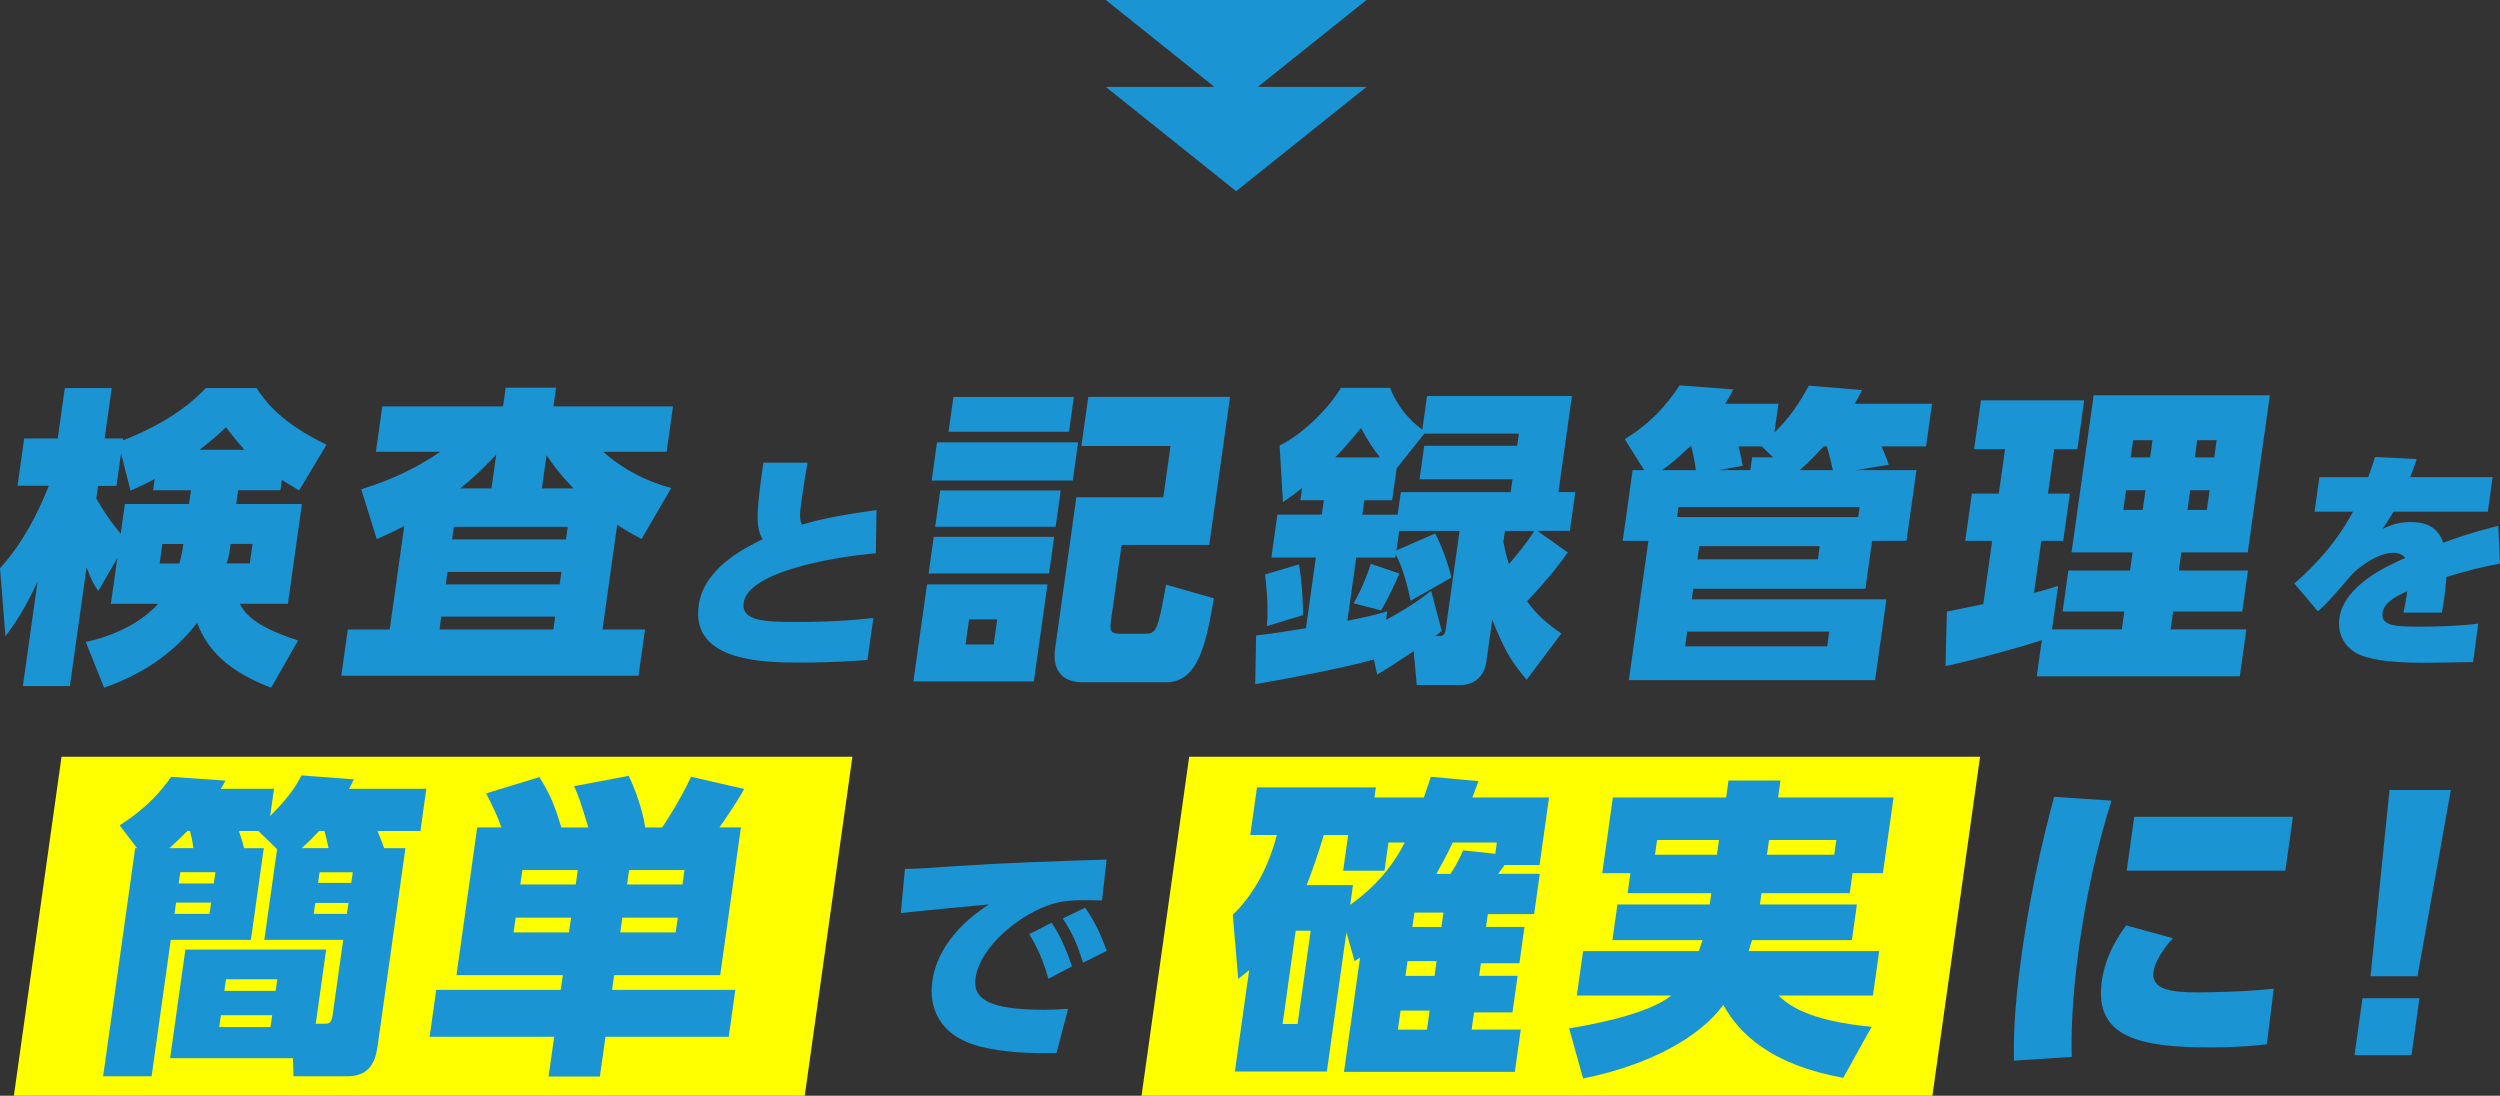
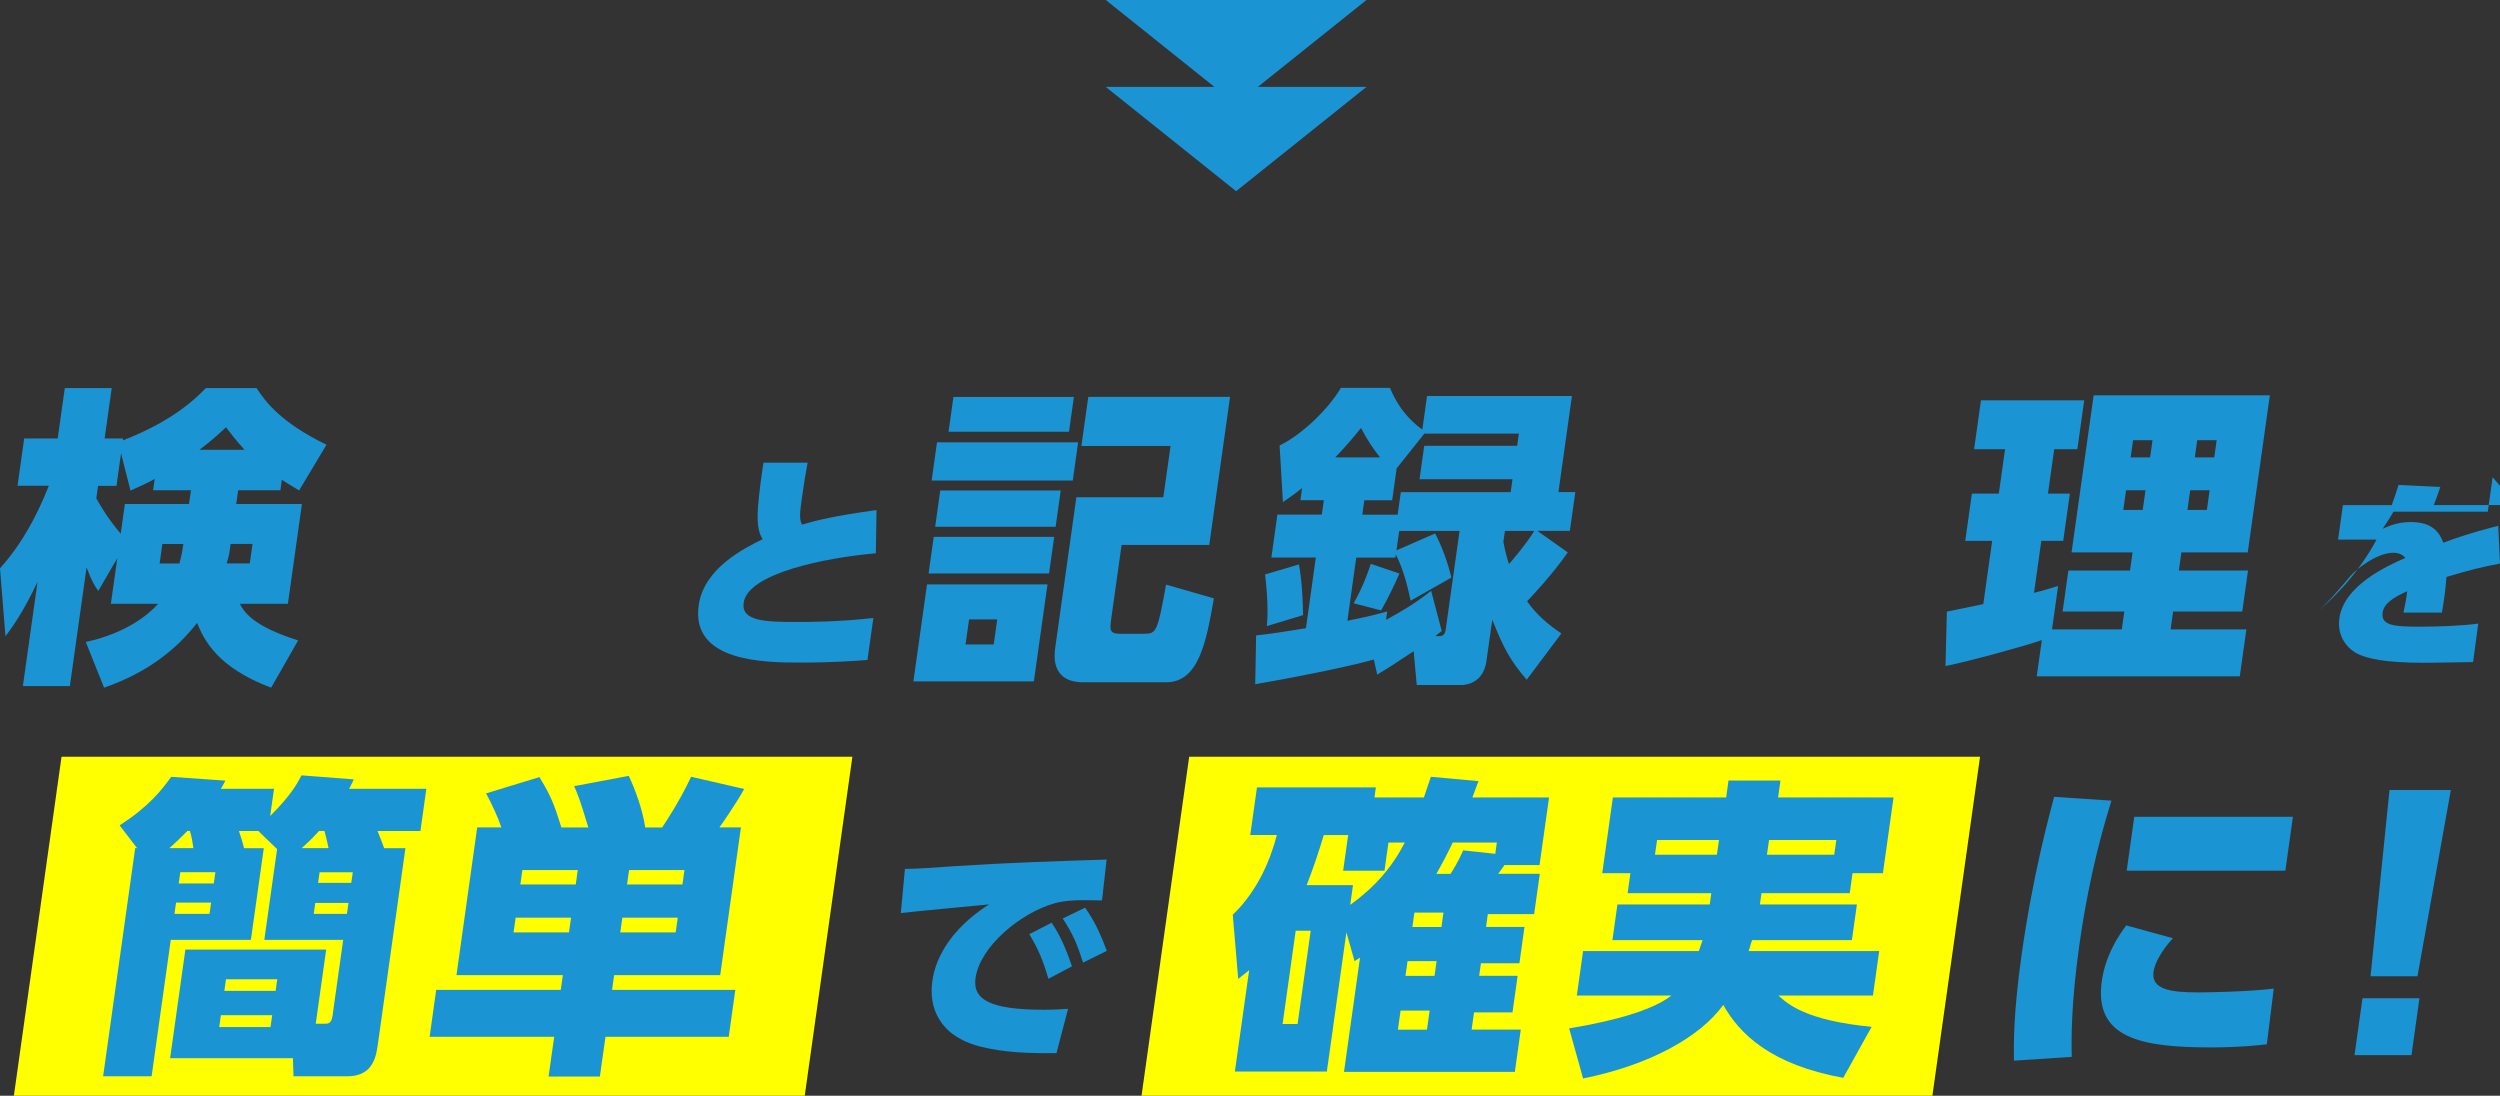
<svg xmlns="http://www.w3.org/2000/svg" id="_レイヤー_2" viewBox="0 0 383.54 168.1">
  <rect x="0" y="0" width="383.54" height="168.1" fill="#333333" stroke="none" />
  <defs>
    <style>.cls-1{fill:#ff0;}.cls-2{fill:#1b94d3;}</style>
  </defs>
  <g id="_レイヤー_1-2">
    <g>
      <polygon class="cls-1" points="123.46 168.1 2.13 168.1 9.44 116.1 130.77 116.1 123.46 168.1" />
      <polygon class="cls-1" points="296.46 168.1 175.13 168.1 182.44 116.1 303.77 116.1 296.46 168.1" />
      <g>
        <path class="cls-2" d="M43.02,75.21h-6.48l-.3,2.11h10.08l-2.15,15.31h-7.39c.61,1.1,1.78,3.36,8.96,5.62l-4.14,7.25c-8.21-3.07-10.3-7.3-11.37-9.94-3.11,4.03-7.6,7.63-14.26,9.94l-2.81-7.01c6.59-1.44,9.9-4.51,11.1-5.86h-7.25l.99-7.01-2.92,5.04c-.52-.72-.96-1.39-1.8-3.6l-2.56,18.19H3.51l2.25-15.99c-2.26,4.8-3.98,7.1-4.92,8.35l-.84-10.42c3.53-3.94,5.78-8.35,7.49-12.67H2.69l1.02-7.25h5.14l1.09-7.73h7.2l-1.09,7.73h2.83l-.04,.29c7.76-2.98,11.29-6.53,12.74-8.02h7.78c1.38,2.11,3.72,5.28,10.73,8.69l-4.2,7.01c-1.73-1.01-2.12-1.3-2.65-1.63l-.22,1.58Zm-19.29-1.73c-1.3,.72-2.17,1.1-3.71,1.78l-1.45-5.71-.7,4.99h-2.83l-.27,1.92c.89,1.54,1.78,3.07,3.75,5.42l.64-4.56h9.84l.3-2.11h-5.81l.24-1.73Zm3.79,12.96c.38-1.34,.5-2.21,.61-2.98h-3.22l-.42,2.98h3.02Zm9.99-17.43c-1.41-1.58-2.14-2.54-2.83-3.46-.94,.86-1.88,1.78-4.09,3.46h6.91Zm-2.29,15.6c-.09,.62-.29,1.34-.45,1.82h3.55l.42-2.98h-3.36l-.16,1.15Z" />
-         <path class="cls-2" d="M92.43,96.57h6.53l-1,7.1H52.36l1-7.1h6.43l2.23-15.89c-1.51,.82-2.38,1.2-4.22,2.02l-2.38-7.63c4.32-1.39,7.84-2.88,12.14-5.76h-9.89l.98-6.96h18.53l.4-2.88h7.73l-.4,2.88h18.34l-.98,6.96h-9.75c4.36,3.79,8.33,4.94,10.45,5.57l-4.56,7.82c-1.65-.91-2.45-1.34-3.72-2.21l-2.26,16.08Zm-7.26-1.97h-17.47l-.28,1.97h17.47l.28-1.97Zm.96-6.86h-17.47l-.27,1.92h17.47l.27-1.92Zm.97-6.91h-17.47l-.27,1.92h17.47l.27-1.92Zm-11.7-5.9l.73-5.18c-2.42,2.54-3.69,3.7-5.53,5.18h4.8Zm12.58,0c-2.17-2.3-3.02-3.46-4.13-5.09l-.72,5.09h4.85Z" />
        <path class="cls-2" d="M134.38,84.88c-7.73,.68-19.65,3.06-20.29,7.59-.4,2.84,3.29,2.95,8.22,2.95,1.62,0,6.3,0,11.68-.61l-.91,6.44c-1.86,.14-5.35,.4-10.06,.4-5.51,0-17.06,0-15.83-8.78,.8-5.72,7.03-8.78,9.81-10.15-.38-.65-.96-1.66-.71-4.97,.22-2.59,.52-4.72,.84-6.77h6.77c-.32,1.73-.5,2.77-.84,5.18-.34,2.41-.48,3.42-.03,4.32,2.25-.65,4.9-1.33,11.44-2.23l-.1,6.62Z" />
        <path class="cls-2" d="M160.7,89.66l-2.09,14.88h-18.48l2.09-14.88h18.48Zm1.03-7.3l-.79,5.62h-18.48l.79-5.62h18.48Zm3.67-14.5l-.82,5.86h-21.65l.82-5.86h21.65Zm-2.67,7.39l-.78,5.57h-18.48l.78-5.57h18.48Zm2.02-14.35l-.75,5.33h-18.48l.75-5.33h18.48Zm-11.76,34.13h-4.32l-.54,3.84h4.32l.54-3.84Zm32.52-11.43h-13.44l-1.55,11.04c-.28,2.02-.36,2.59,1.36,2.59h3.65c1.87,0,2.06-.29,3.36-7.54l7.34,2.11c-1.17,6.62-2.29,12.87-7.33,12.87h-12.72c-5.04,0-4.44-4.27-4.28-5.38l3.23-23h13.34l1.11-7.87h-13.68l1.06-7.54h21.75l-3.19,22.71Z" />
        <path class="cls-2" d="M210.77,101.18c-4.4,1.25-13.67,3.02-18.2,3.79l.14-7.49c2.29-.24,3.72-.48,7.64-1.1l1.52-10.85h-6.82l.92-6.58h6.82l.31-2.21h-3.6l.26-1.87c-.81,.67-1.46,1.15-2.94,2.16l-.51-8.69c3.24-1.54,7.39-5.42,9.4-8.83h7.54c1.64,4.03,4.26,5.9,4.96,6.38l.72-5.14h22.23l-2.07,14.74h2.59l-.84,5.95h-4.99l4.67,3.31c-2.35,3.41-5.73,6.96-6.24,7.49,1.48,2.11,3.2,3.55,5.26,4.94l-5.32,7.1c-2.52-2.93-3.58-4.9-5.28-9.22l-.9,6.38c-.5,3.55-3.44,3.65-3.78,3.65h-6.91l-.47-5.19c-3.33,2.21-3.7,2.45-5.59,3.6l-.53-2.35Zm-11.49-14.59c.22,1.15,.54,3.31,.64,7.78l-5.56,1.68c.31-3.22-.21-7.39-.28-7.92l5.21-1.54Zm12.44-16.42c-1.14-1.44-1.89-2.59-2.92-4.51-1.22,1.49-2.2,2.69-3.95,4.51h6.86Zm9.46,26.64c-.54,.43-.7,.53-.97,.77,1.28,.1,1.46-.14,1.62-1.25l2.09-14.88h-9.26l-.42,2.98,5.93-2.59c.95,1.78,1.93,4.37,2.5,6.77l-6.26,3.55c-.4-1.92-1.06-4.75-2.27-7.1l-.07,.48h-6l-1.36,9.7c3.31-.67,4.36-.96,6.11-1.44l-.18,1.3c2.5-1.39,4.22-2.35,6.92-4.46l1.63,6.19Zm-6.49-8.83c-.58,1.39-1.8,3.94-2.81,5.67l-4.21-1.1c1.47-2.59,2.28-4.94,2.63-6.05l4.4,1.49Zm.22-12.48h16.85l.28-1.97h-14.26l.72-5.14h14.26l.26-1.87h-14.5l-4.25,5.33-.69,4.9h-4.27l-.31,2.21h5.42l.49-3.46Zm15.97,5.95l-.24,1.68c.31,1.54,.49,2.3,.86,3.41,.46-.53,2.58-2.98,3.88-5.09h-4.51Z" />
-         <path class="cls-2" d="M294.01,72.13l-1.52,10.85h-5.28l-1.03,7.34h-26.4l-.23,1.63h29.86l-1.74,12.39h-37.78l3-21.36h-3.94l1.52-10.85h1.78l-2.98-4.75c4-2.5,6.28-5.04,8.41-8.26l8.22,.62c-.34,.72-.48,1.01-1.22,2.21h8.16l-.62,4.42c2.5-2.45,3.93-4.7,5.28-7.2l8.16,.67c-.4,.82-.53,1.06-1.11,2.11h11.86l-.92,6.53h-6.82c.65,1.54,.86,2.06,1.09,2.83l-5.11,.82h9.36Zm-33.84,0c-.03-.48-.3-1.97-.69-3.65h-.19c-1.33,1.25-2.71,2.54-4.3,3.65h5.18Zm-2.88,7.2h27.79l.22-1.54h-27.79l-.22,1.54Zm1.56,17.57l-.32,2.26h21.79l.32-2.26h-21.79Zm1.84-13.11l-.28,2.02h18.48l.28-2.02h-18.48Zm11.32-13.63l-1.73-1.68h-3.55c.15,.62,.51,2.21,.64,2.98l-3.74,.67h4.9l.28-1.97h3.22Zm9.18,1.97c-.06-.24-.36-1.87-.93-3.65h-.48c-1.25,1.34-2.37,2.54-3.68,3.65h5.09Z" />
        <path class="cls-2" d="M313.24,98.2c-2.58,.91-11.36,3.31-14.77,3.98l.21-8.35c.74-.14,1.23-.24,5.59-1.15l1.36-9.7h-4.13l1.02-7.25h4.13l.96-6.82h-4.75l1.05-7.49h15.84l-1.05,7.49h-3.55l-.96,6.82h3.36l-1.02,7.25h-3.36l-1.12,7.97c1.54-.38,2.45-.67,3.7-1.06l-.94,6.67h10.71l.38-2.74h-9.46l.88-6.29h9.46l.39-2.78h-9.36l3.39-24.1h27.03l-3.39,24.1h-10.18l-.39,2.78h10.61l-.88,6.29h-10.61l-.38,2.74h11.62l-1.01,7.2h-31.15l.78-5.57Zm12.93-22.99l-.42,3.02h2.98l.42-3.02h-2.98Zm1.08-7.68l-.37,2.64h2.98l.37-2.64h-2.98Zm8.76,7.68l-.42,3.02h2.98l.42-3.02h-2.98Zm1.08-7.68l-.37,2.64h2.98l.37-2.64h-2.98Z" />
-         <path class="cls-2" d="M382.41,73.21l-.74,5.29h-14.47c-.57,.97-.89,1.48-1.67,2.63,1.11-.5,2.38-1.04,4.32-1.04,3.42,0,4.44,1.69,4.99,3.17,3.95-1.48,7.46-2.34,8.43-2.59l.27,5.79c-2.66,.5-4.52,.94-8.21,2.05-.15,1.8-.28,3.02-.7,5.47h-5.9c.21-.97,.47-2.3,.57-3.28-2,.9-3.57,1.84-3.77,3.28-.28,2.02,1.86,2.16,5.71,2.16,2.7,0,6.24-.11,8.96-.47l-.79,5.9c-.87,.04-7.32,.11-7.54,.11-6.37,0-8.54-.72-9.77-1.19-1.94-.79-3.6-2.81-3.2-5.65,.7-5,7.24-7.99,10.12-9.25-.43-.54-1.11-.79-1.83-.79-2.52,0-5.68,2.48-6.58,3.56-1.04,1.22-3.37,4.03-5.01,5.43l-3.61-4.28c1.47-1.26,5.91-5.18,9-11.01h-5.9l.74-5.29h7.49c.46-1.22,.6-1.73,1.05-3.1l6.4,.32c-.44,1.37-.66,1.87-1,2.77h12.67Z" />
+         <path class="cls-2" d="M382.41,73.21l-.74,5.29h-14.47c-.57,.97-.89,1.48-1.67,2.63,1.11-.5,2.38-1.04,4.32-1.04,3.42,0,4.44,1.69,4.99,3.17,3.95-1.48,7.46-2.34,8.43-2.59l.27,5.79c-2.66,.5-4.52,.94-8.21,2.05-.15,1.8-.28,3.02-.7,5.47h-5.9c.21-.97,.47-2.3,.57-3.28-2,.9-3.57,1.84-3.77,3.28-.28,2.02,1.86,2.16,5.71,2.16,2.7,0,6.24-.11,8.96-.47l-.79,5.9c-.87,.04-7.32,.11-7.54,.11-6.37,0-8.54-.72-9.77-1.19-1.94-.79-3.6-2.81-3.2-5.65,.7-5,7.24-7.99,10.12-9.25-.43-.54-1.11-.79-1.83-.79-2.52,0-5.68,2.48-6.58,3.56-1.04,1.22-3.37,4.03-5.01,5.43c1.47-1.26,5.91-5.18,9-11.01h-5.9l.74-5.29h7.49c.46-1.22,.6-1.73,1.05-3.1l6.4,.32c-.44,1.37-.66,1.87-1,2.77h12.67Z" />
        <path class="cls-2" d="M40.47,130.12l-1.98,14.07h-12.29l-2.94,20.93h-7.44l4.92-35h.29l-2.68-3.5c4.43-2.83,6.47-5.42,7.91-7.44l8.32,.58c-.27,.53-.53,1.01-.7,1.25h8.16l-.59,4.18c3.18-3.17,4.16-4.99,4.81-6.24l8.02,.62c-.2,.43-.48,1.01-.73,1.44h11.86l-.91,6.48h-6.58c.5,1.25,.64,1.58,1.02,2.64h3.26l-4.22,30c-.26,1.87-.7,4.99-4.69,4.99h-8.26l-.09-2.78H26.1l2.34-16.66h21.6l-1.6,11.38h1.3c.62,0,1.1,0,1.28-1.25l1.63-11.62h-12.1l1.96-13.92-2.87-2.78h-2.98c.27,.82,.57,1.73,.78,2.64h3.02Zm-10.8,0c-.15-1.01-.24-1.68-.54-2.64h-.38c-1.07,1.1-1.84,1.82-2.77,2.64h3.7Zm-2.66,8.35l-.24,1.73h5.38l.24-1.73h-5.38Zm.65-4.66l-.24,1.73h5.38l.24-1.73h-5.38Zm6.23,21.94l-.26,1.82h7.87l.26-1.82h-7.87Zm.78-5.52l-.25,1.78h7.87l.25-1.78h-7.87Zm15.74-20.11c-.09-.38-.35-1.63-.64-2.64h-.82c-1.19,1.3-2.02,2.06-2.67,2.64h4.13Zm-2.04,8.4l-.24,1.68h5.09l.24-1.68h-5.09Zm.66-4.7l-.23,1.63h5.09l.23-1.63h-5.09Z" />
        <path class="cls-2" d="M76.92,126.95c-.54-1.63-1.43-3.5-2.34-5.23l8.17-2.5c1.72,2.78,2.29,4.22,3.38,7.73h4.13c-1.24-4.18-1.74-5.38-2.18-6.34l8.38-1.58c1.04,2.16,2.17,5.38,2.53,7.92h2.59c.61-.91,2.68-4.03,4.45-7.78l8.14,1.87c-.98,1.82-3.33,5.28-3.81,5.9h3.31l-3.18,22.66h-16.27l-.32,2.26h18.91l-1.01,7.2h-18.91l-.86,6.1h-7.87l.86-6.1h-19.11l1.01-7.2h19.11l.32-2.26h-16.32l3.18-22.66h3.7Zm2.19,13.83l-.32,2.26h8.5l.32-2.26h-8.5Zm1.03-7.3l-.31,2.21h8.5l.31-2.21h-8.5Zm15.34,7.3l-.32,2.26h8.5l.32-2.26h-8.5Zm1.03-7.3l-.31,2.21h8.5l.31-2.21h-8.5Z" />
        <path class="cls-2" d="M169.08,138.14c-.4,0-2.01-.04-2.77-.04-1.22,0-3.07,.07-4.49,.47-5.28,1.48-11.48,6.66-12.16,11.48-.47,3.35,2.31,4.86,10.51,4.86,1.44,0,2.75-.07,3.69-.14l-1.78,6.8c-4.5,.04-8.01-.11-11.53-.97-6.61-1.62-8.06-6.19-7.52-10.04,.18-1.26,.97-6.87,8.71-11.81-2.63,.25-11.45,1.08-13.54,1.33l.63-6.77c1.88-.04,2.64-.07,7.73-.43,7.52-.5,15.37-.76,23.21-1.01l-.7,6.26Zm-7.75,3.42c1.53,2.2,2.46,4.75,3.13,6.69l-3.62,1.91c-.83-2.84-1.55-4.57-2.93-6.84l3.42-1.76Zm5.15-2.3c1.59,2.23,2.56,4.57,3.32,6.62l-3.64,1.8c-.9-2.81-1.52-4.32-3.12-6.77l3.44-1.66Z" />
        <path class="cls-2" d="M226.82,119.84c-.31,.86-.38,1.01-.93,2.5h11.76l-1.46,10.37h-5.38c-.36,.53-.54,.77-.96,1.34h6.38l-.87,6.19h-7.1l-.28,1.97h5.9l-.78,5.57h-5.9l-.27,1.92h5.9l-.79,5.62h-5.9l-.37,2.64h7.54l-.91,6.48h-26.21l2.46-17.52c-.21,.14-.31,.19-.84,.53l-1.25-4.42-3,21.36h-14.11l2.19-15.55c-.27,.24-.65,.53-1.68,1.34l-.83-9.84c4-3.84,5.9-8.88,6.76-12.24h-4.08l1.03-7.3h18.24l-.22,1.54h7.59c.33-.96,.5-1.49,1.07-3.17l7.3,.67Zm-25.74,22.95h-2.3l-2.01,14.31h2.3l2.01-14.31Zm6.08-3.98c1.82-1.34,5.63-4.18,8.35-9.55h-2.5l-.61,4.32h-6.34l.77-5.47h-3.74c-.89,2.93-1.48,4.7-2.62,7.68h7.1l-.42,3.02Zm12.17,16.23h-4.46l-.41,2.93h4.46l.41-2.93Zm1.07-7.59h-4.46l-.32,2.26h4.46l.32-2.26Zm1.05-7.44h-4.46l-.31,2.21h4.46l.31-2.21Zm1.42-10.75c-.96,2.02-1.54,3.07-2.5,4.8h2.16c.43-.67,1.1-1.68,1.95-3.6l4.92,.53,.24-1.73h-6.77Z" />
        <path class="cls-2" d="M249.7,137.03l.43-3.07h-4.32l1.63-11.62h17.38l.36-2.59h7.97l-.36,2.59h17.71l-1.63,11.62h-4.66l-.43,3.07h-13.54l-.24,1.73h14.88l-.77,5.47h-15.31c-.16,.43-.25,.77-.52,1.68h20.02l-.96,6.82h-14.5c1.36,1.25,4.17,3.84,14.3,4.8l-4.36,7.83c-11.09-2.02-15.91-6.72-18.4-11.19-3.51,4.85-11.18,9.22-21.51,11.28l-2.14-7.68c2.6-.43,11.95-2.02,15.68-5.04h-14.5l.96-6.82h17.76c.31-.86,.42-1.3,.57-1.68h-13.83l.77-5.47h14.16l.24-1.73h-12.87Zm13.7-5.9l.32-2.26h-9.5l-.32,2.26h9.5Zm18,0l.32-2.26h-10.32l-.32,2.26h10.32Z" />
        <path class="cls-2" d="M323.94,122.82c-.88,2.83-3.31,10.61-4.94,22.18-1.27,9.03-1.22,14.45-1.16,17.14l-8.87,.58c-.03-2.54-.1-7.15,1.16-16.13,1.73-12.34,4.28-21.55,5-24.34l8.8,.58Zm9.42,21.12c-1.81,1.97-2.8,3.89-2.98,5.14-.38,2.74,2.68,3.17,6.85,3.17,1.54,0,7.69-.1,11.6-.58l-1.06,8.54c-1.17,.14-4.2,.48-8.56,.48-10.8,0-17.99-1.44-16.76-10.18,.2-1.39,.79-4.61,3.75-8.54l7.16,1.97Zm18.41-18.63l-1.16,8.26h-24.34l1.16-8.26h24.34Z" />
        <path class="cls-2" d="M362.44,153.15h8.74l-1.22,8.72h-8.74l1.22-8.72Zm13.56-31.95l-5.12,28.57h-7.2l2.91-28.57h9.41Z" />
      </g>
    </g>
    <g>
      <polygon class="cls-2" points="189.64 29.33 209.64 13.33 169.64 13.33 189.64 29.33" />
      <polygon class="cls-2" points="189.64 16 209.64 0 169.64 0 189.64 16" />
    </g>
  </g>
</svg>